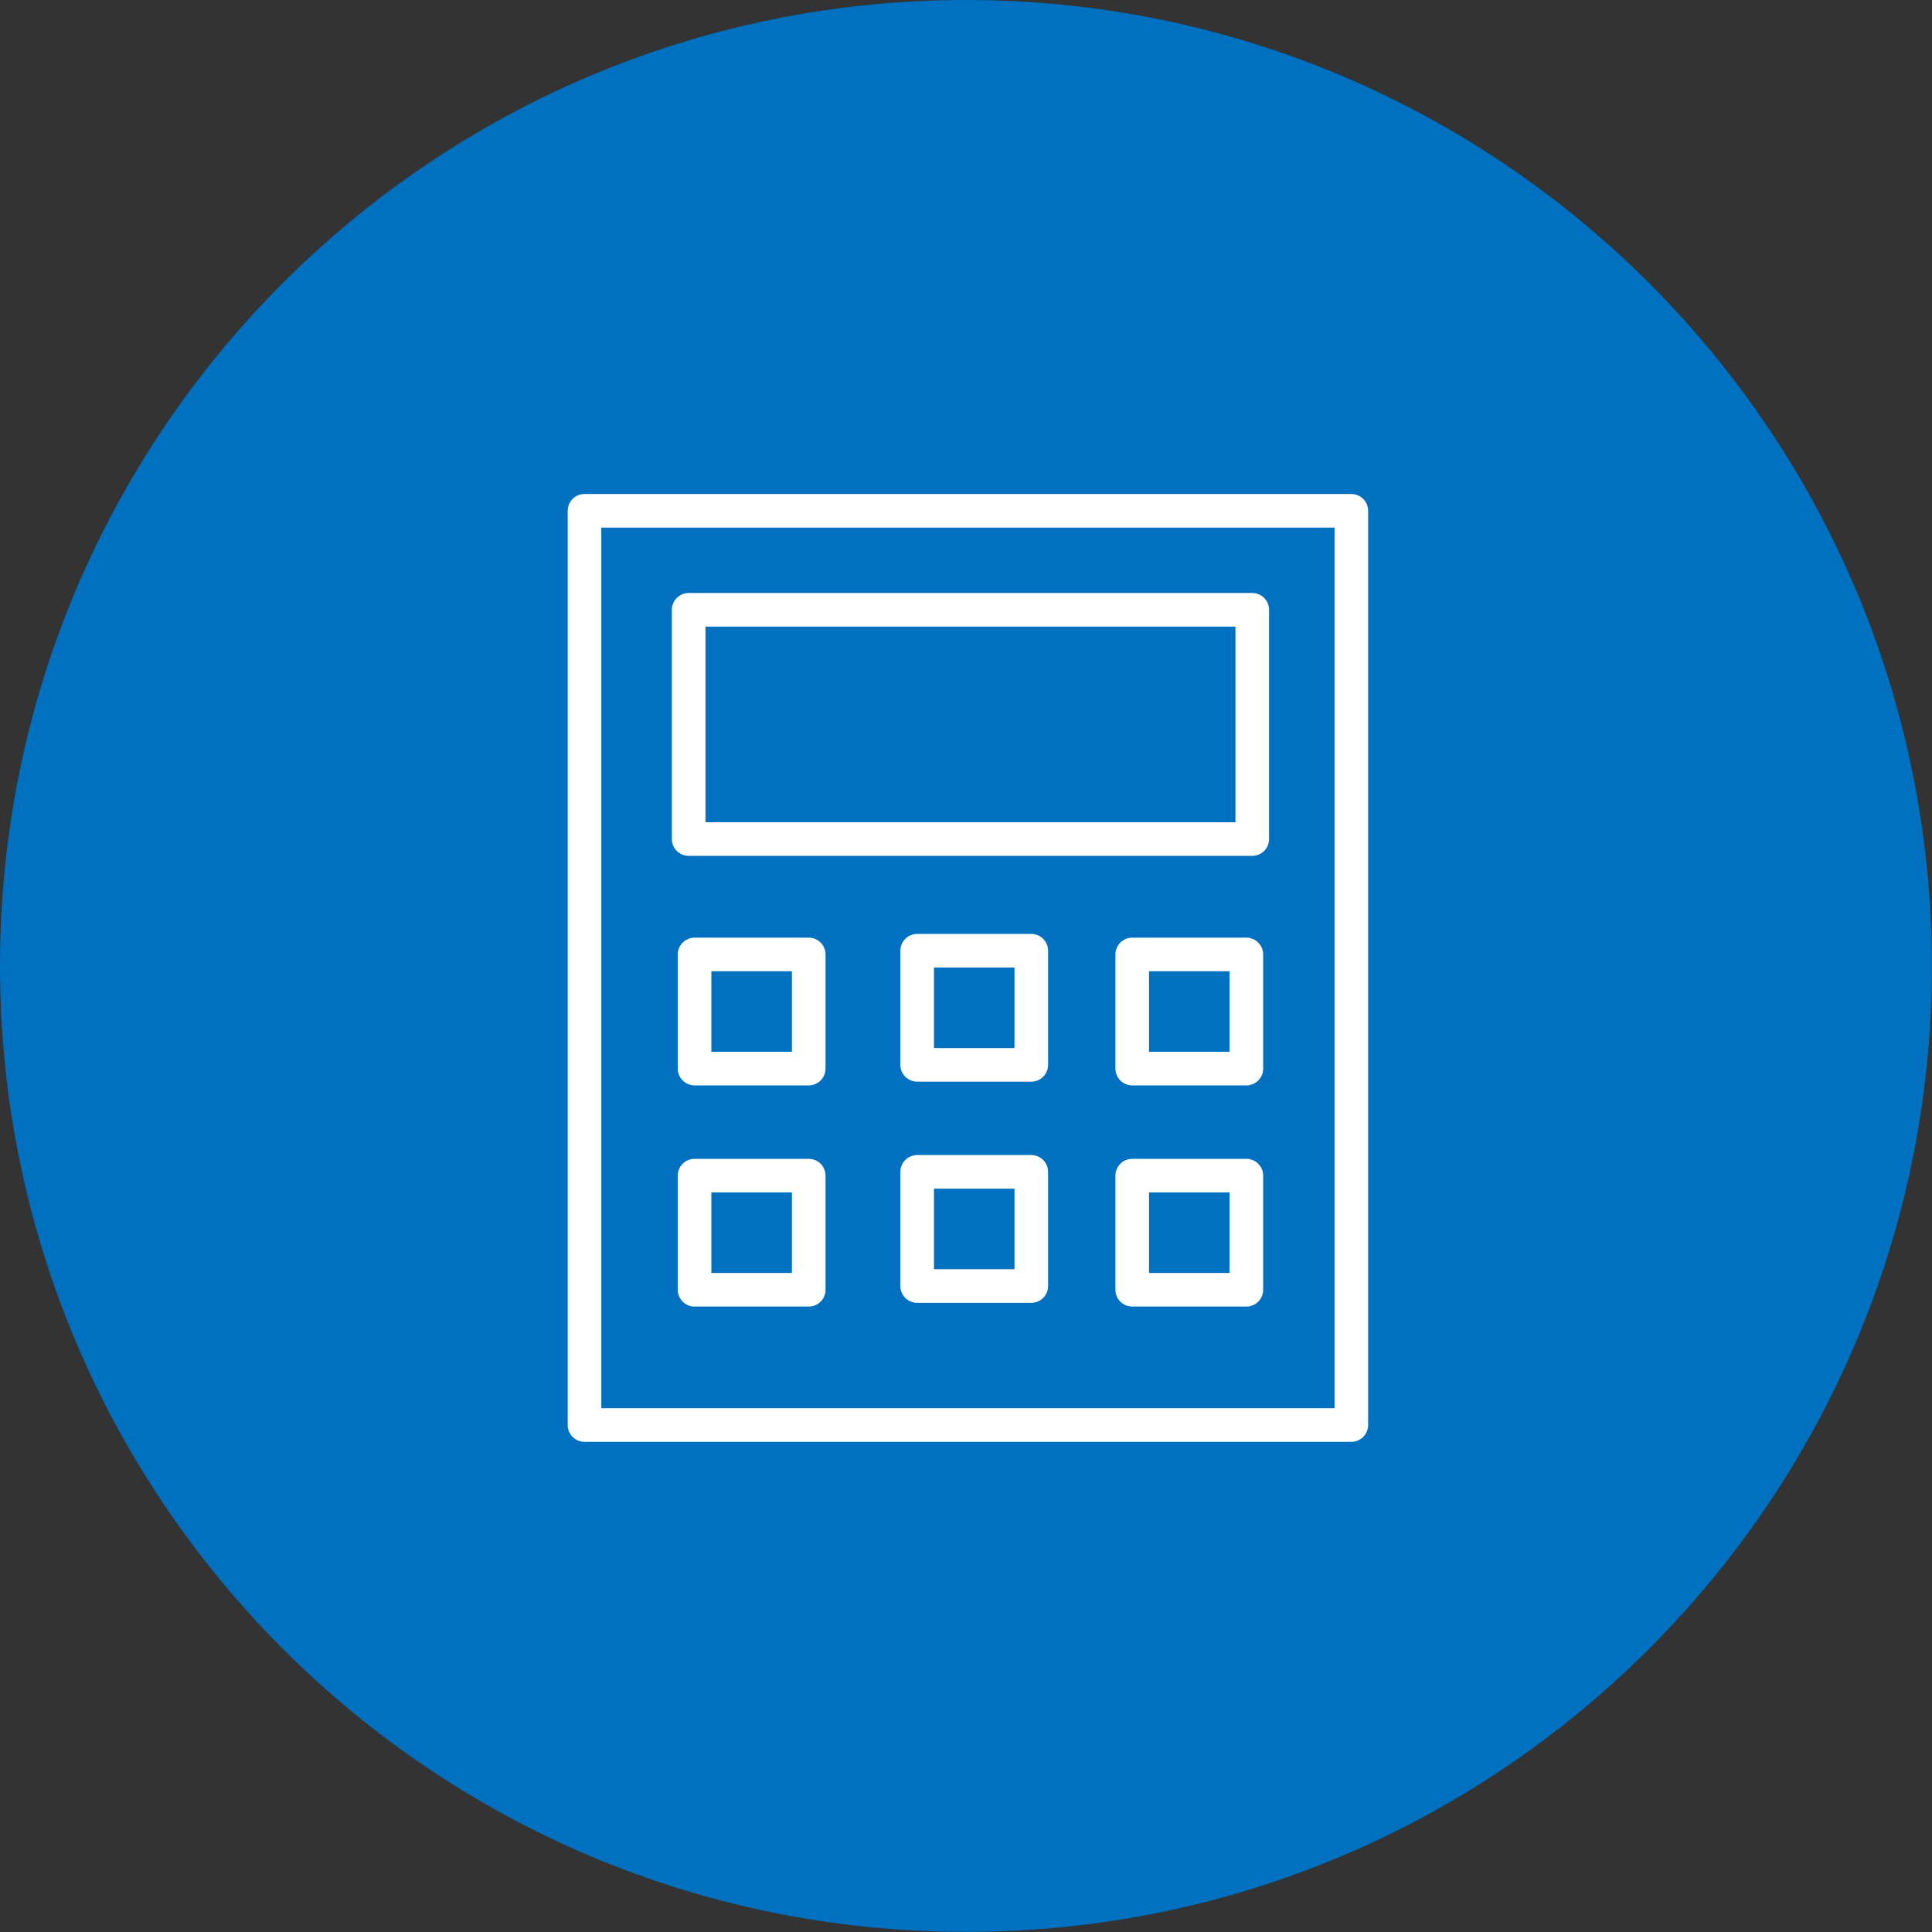
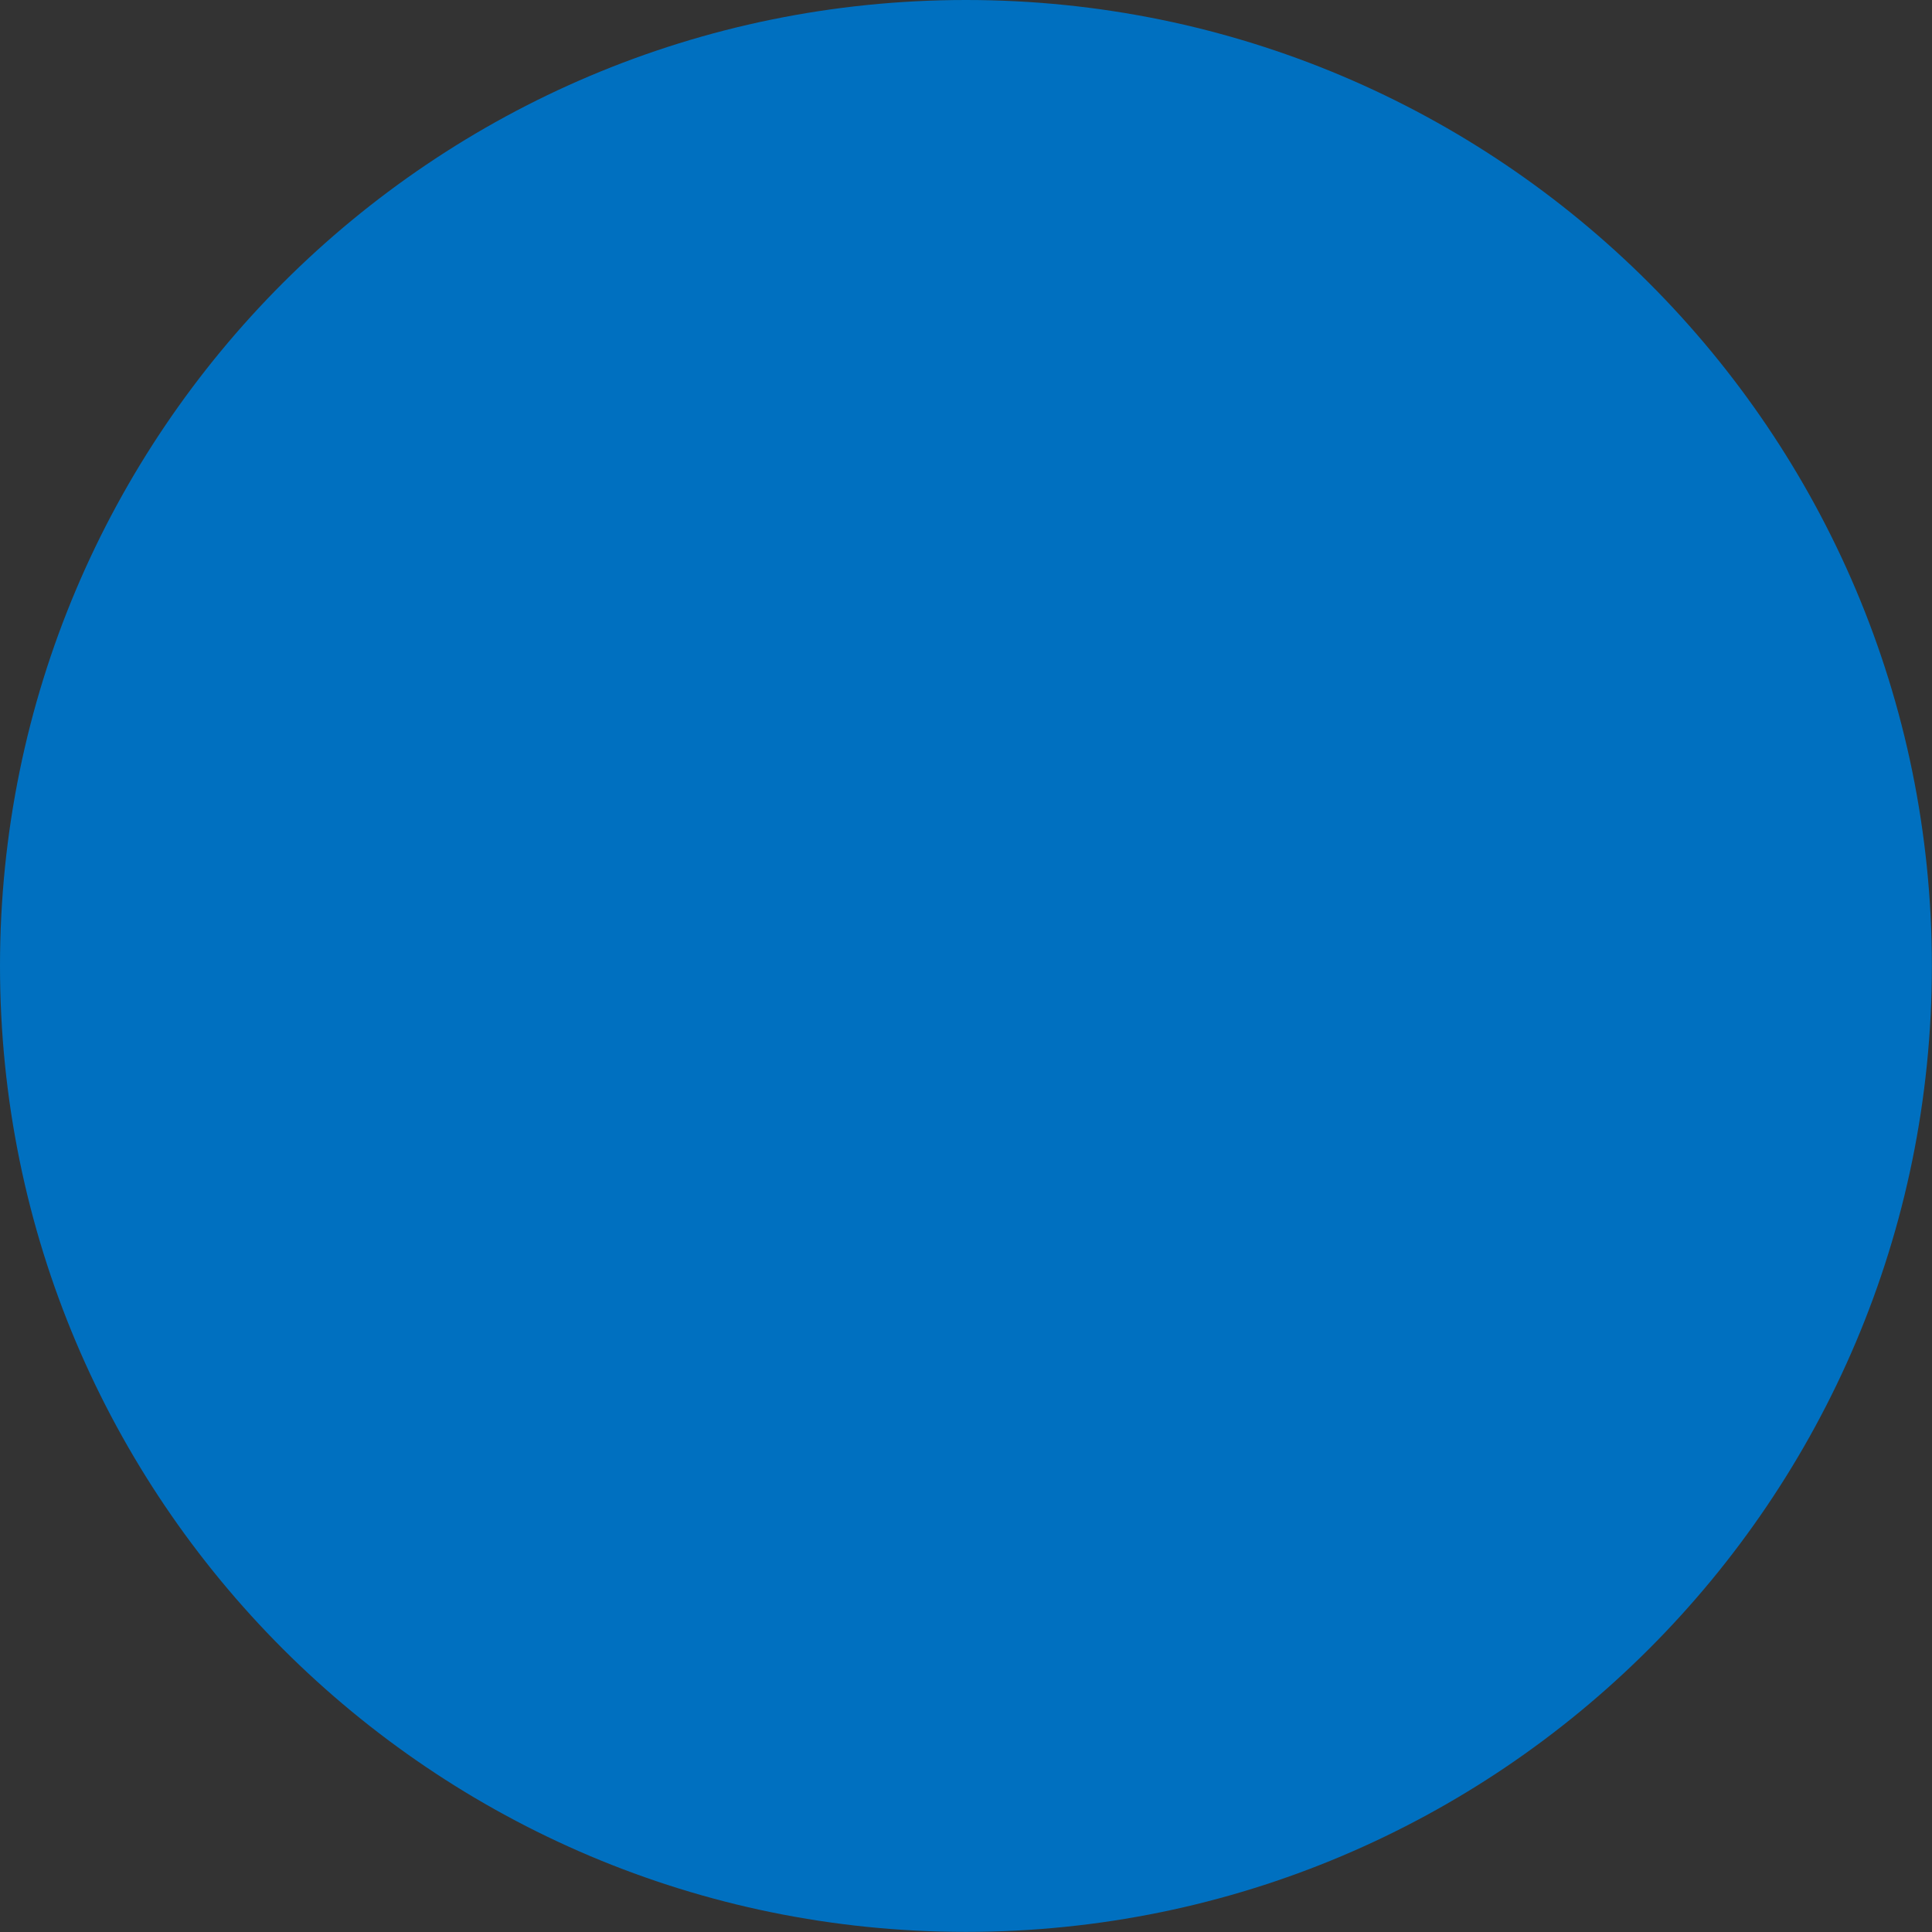
<svg xmlns="http://www.w3.org/2000/svg" viewBox="0 0 100.00 100.00" data-guides="{&quot;vertical&quot;:[],&quot;horizontal&quot;:[]}">
  <rect x="0" y="0" width="100.00" height="100.00" fill="#333333" stroke="none" />
  <defs />
  <path color="rgb(51, 51, 51)" fill-rule="evenodd" fill="#0070c0" x="0" y="0" width="100" height="100" rx="49.997" ry="49.997" id="tSvgcc71ef587a" title="Rectangle 3" fill-opacity="1" stroke="none" stroke-opacity="1" d="M0 49.997C0 22.384 22.384 0 49.997 0H49.997C77.609 0 99.994 22.384 99.994 49.997H99.994C99.994 77.609 77.609 99.994 49.997 99.994H49.997C22.384 99.994 0 77.609 0 49.997Z" style="transform-origin: 49.997px 49.997px;" />
-   <path fill="#ffffff" stroke="#000000" fill-opacity="1" stroke-width="0" stroke-opacity="1" color="rgb(51, 51, 51)" fill-rule="evenodd" id="tSvg11039317b88" title="Path 5" d="M69.945 25.569C56.715 25.569 43.484 25.569 30.254 25.569C29.774 25.569 29.384 25.959 29.384 26.439C29.384 42.213 29.384 57.986 29.384 73.759C29.384 74.24 29.774 74.629 30.254 74.629C43.485 74.629 56.715 74.629 69.945 74.629C70.426 74.629 70.815 74.24 70.815 73.759C70.815 57.986 70.815 42.213 70.815 26.439C70.815 25.959 70.425 25.569 69.945 25.569ZM69.075 72.889C56.425 72.889 43.774 72.889 31.124 72.889C31.124 57.696 31.124 42.502 31.124 27.309C43.775 27.309 56.425 27.309 69.075 27.309C69.075 42.502 69.075 57.696 69.075 72.889Z" />
-   <path fill="#ffffff" stroke="#000000" fill-opacity="1" stroke-width="0" stroke-opacity="1" color="rgb(51, 51, 51)" fill-rule="evenodd" id="tSvgc0b4e03bc0" title="Path 6" d="M35.645 44.299C45.369 44.299 55.093 44.299 64.817 44.299C65.298 44.299 65.687 43.909 65.687 43.429C65.687 39.474 65.687 35.519 65.687 31.563C65.687 31.083 65.298 30.693 64.817 30.693C55.093 30.693 45.369 30.693 35.645 30.693C35.165 30.693 34.775 31.083 34.775 31.563C34.775 35.518 34.775 39.473 34.775 43.428C34.775 43.909 35.164 44.299 35.645 44.299ZM36.515 32.434C45.659 32.434 54.803 32.434 63.947 32.434C63.947 35.809 63.947 39.184 63.947 42.559C54.803 42.559 45.659 42.559 36.515 42.559C36.515 39.184 36.515 35.809 36.515 32.434ZM41.859 48.533C39.89 48.533 37.92 48.533 35.951 48.533C35.471 48.533 35.081 48.922 35.081 49.403C35.081 51.372 35.081 53.342 35.081 55.311C35.081 55.791 35.471 56.181 35.951 56.181C37.92 56.181 39.89 56.181 41.859 56.181C42.339 56.181 42.729 55.791 42.729 55.311C42.729 53.342 42.729 51.372 42.729 49.403C42.729 48.922 42.339 48.533 41.859 48.533ZM40.989 54.441C39.6 54.441 38.211 54.441 36.821 54.441C36.821 53.052 36.821 51.662 36.821 50.273C38.211 50.273 39.6 50.273 40.989 50.273C40.989 51.662 40.989 53.052 40.989 54.441ZM41.859 59.98C39.89 59.98 37.92 59.98 35.951 59.98C35.471 59.98 35.081 60.37 35.081 60.85C35.081 62.819 35.081 64.789 35.081 66.758C35.081 67.238 35.471 67.628 35.951 67.628C37.92 67.628 39.89 67.628 41.859 67.628C42.339 67.628 42.729 67.238 42.729 66.758C42.729 64.789 42.729 62.819 42.729 60.85C42.729 60.37 42.339 59.98 41.859 59.98ZM40.989 65.888C39.6 65.888 38.211 65.888 36.821 65.888C36.821 64.499 36.821 63.109 36.821 61.72C38.211 61.72 39.6 61.72 40.989 61.72C40.989 63.109 40.989 64.499 40.989 65.888ZM64.51 48.533C62.541 48.533 60.572 48.533 58.603 48.533C58.123 48.533 57.734 48.922 57.734 49.403C57.734 51.372 57.734 53.342 57.734 55.311C57.734 55.791 58.123 56.181 58.603 56.181C60.573 56.181 62.542 56.181 64.511 56.181C64.992 56.181 65.381 55.791 65.381 55.311C65.381 53.342 65.381 51.372 65.381 49.403C65.381 48.922 64.991 48.533 64.51 48.533ZM63.641 54.441C62.252 54.441 60.862 54.441 59.474 54.441C59.474 53.052 59.474 51.662 59.474 50.273C60.863 50.273 62.252 50.273 63.641 50.273C63.641 51.662 63.641 53.052 63.641 54.441ZM64.51 59.98C62.541 59.98 60.572 59.98 58.603 59.98C58.123 59.98 57.734 60.37 57.734 60.85C57.734 62.819 57.734 64.789 57.734 66.758C57.734 67.238 58.123 67.628 58.603 67.628C60.573 67.628 62.542 67.628 64.511 67.628C64.992 67.628 65.381 67.238 65.381 66.758C65.381 64.789 65.381 62.819 65.381 60.85C65.381 60.37 64.991 59.98 64.51 59.98ZM63.641 65.888C62.252 65.888 60.862 65.888 59.474 65.888C59.474 64.499 59.474 63.109 59.474 61.72C60.863 61.72 62.252 61.72 63.641 61.72C63.641 63.109 63.641 64.499 63.641 65.888ZM53.379 48.339C51.41 48.339 49.441 48.339 47.473 48.339C46.992 48.339 46.603 48.728 46.603 49.209C46.603 51.178 46.603 53.147 46.603 55.117C46.603 55.597 46.992 55.987 47.473 55.987C49.441 55.987 51.41 55.987 53.379 55.987C53.859 55.987 54.249 55.597 54.249 55.117C54.249 53.147 54.249 51.178 54.249 49.209C54.249 48.728 53.859 48.339 53.379 48.339ZM52.509 54.247C51.12 54.247 49.731 54.247 48.343 54.247C48.343 52.857 48.343 51.468 48.343 50.079C49.731 50.079 51.12 50.079 52.509 50.079C52.509 51.468 52.509 52.857 52.509 54.247ZM53.379 59.785C51.41 59.785 49.441 59.785 47.473 59.785C46.992 59.785 46.603 60.175 46.603 60.655C46.603 62.625 46.603 64.595 46.603 66.564C46.603 67.045 46.992 67.434 47.473 67.434C49.441 67.434 51.41 67.434 53.379 67.434C53.859 67.434 54.249 67.045 54.249 66.564C54.249 64.595 54.249 62.625 54.249 60.655C54.249 60.175 53.859 59.785 53.379 59.785ZM52.509 65.694C51.12 65.694 49.731 65.694 48.343 65.694C48.343 64.304 48.343 62.914 48.343 61.525C49.731 61.525 51.12 61.525 52.509 61.525C52.509 62.914 52.509 64.304 52.509 65.694Z" />
</svg>